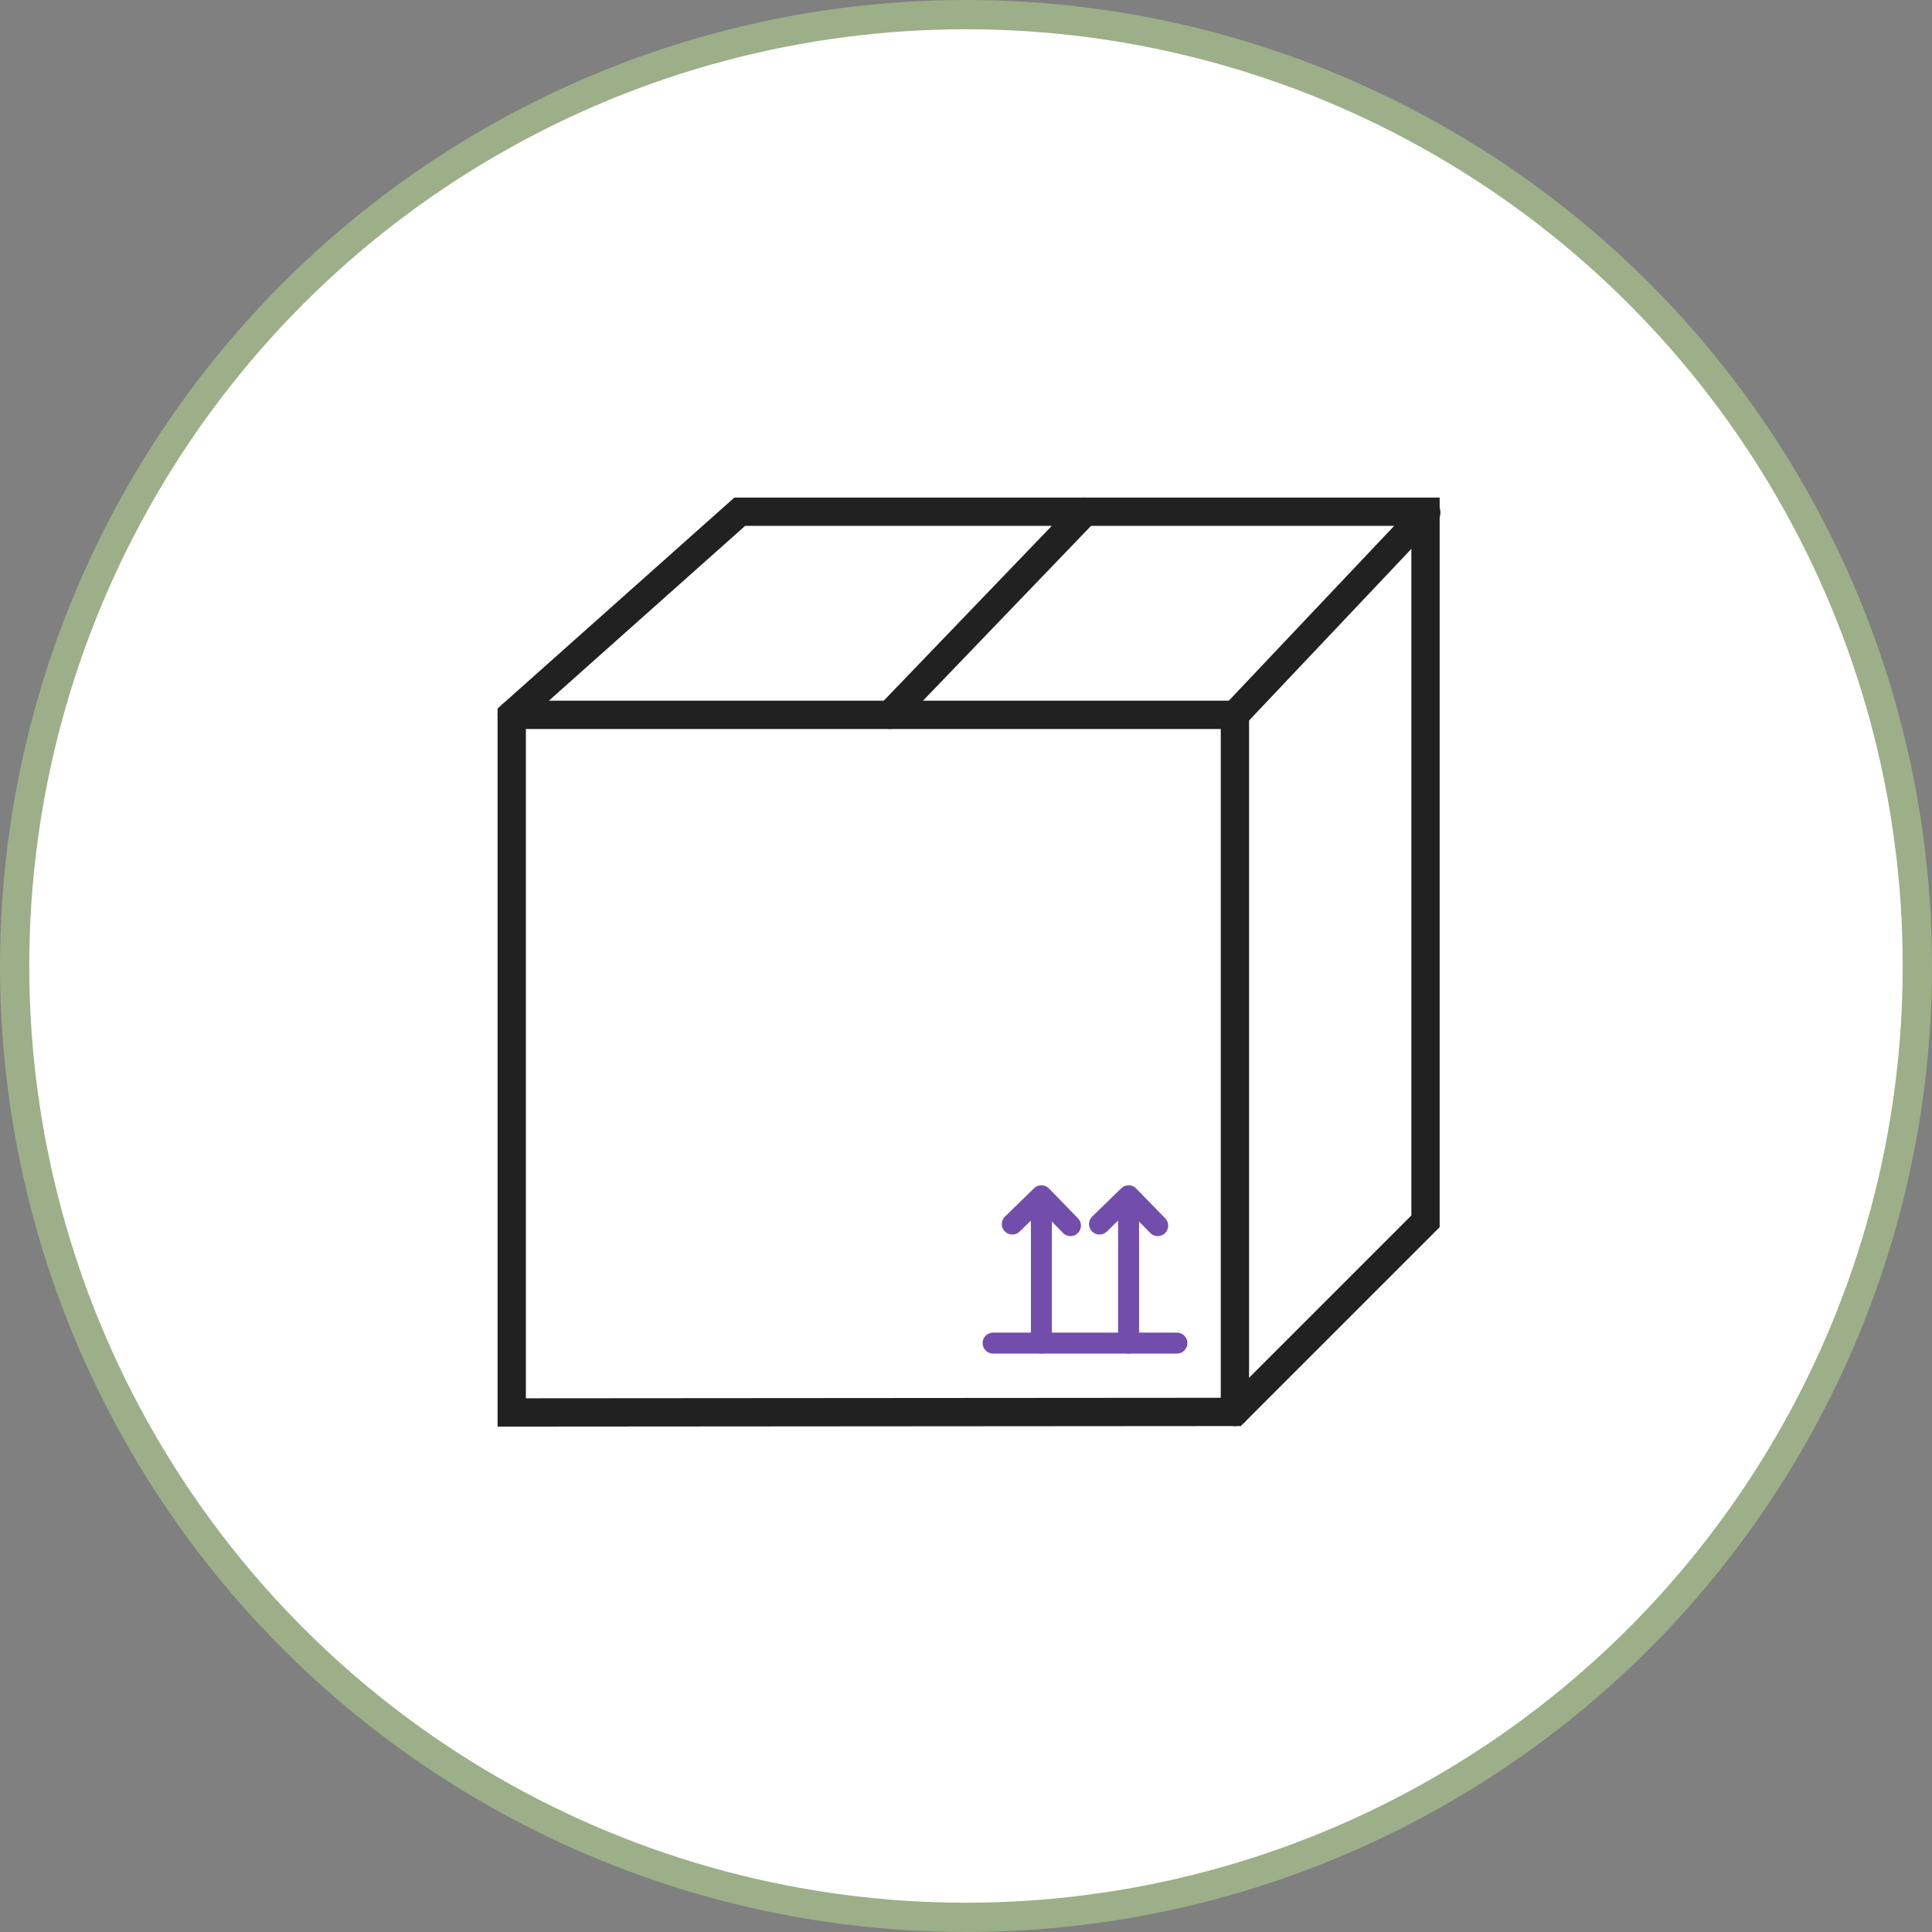
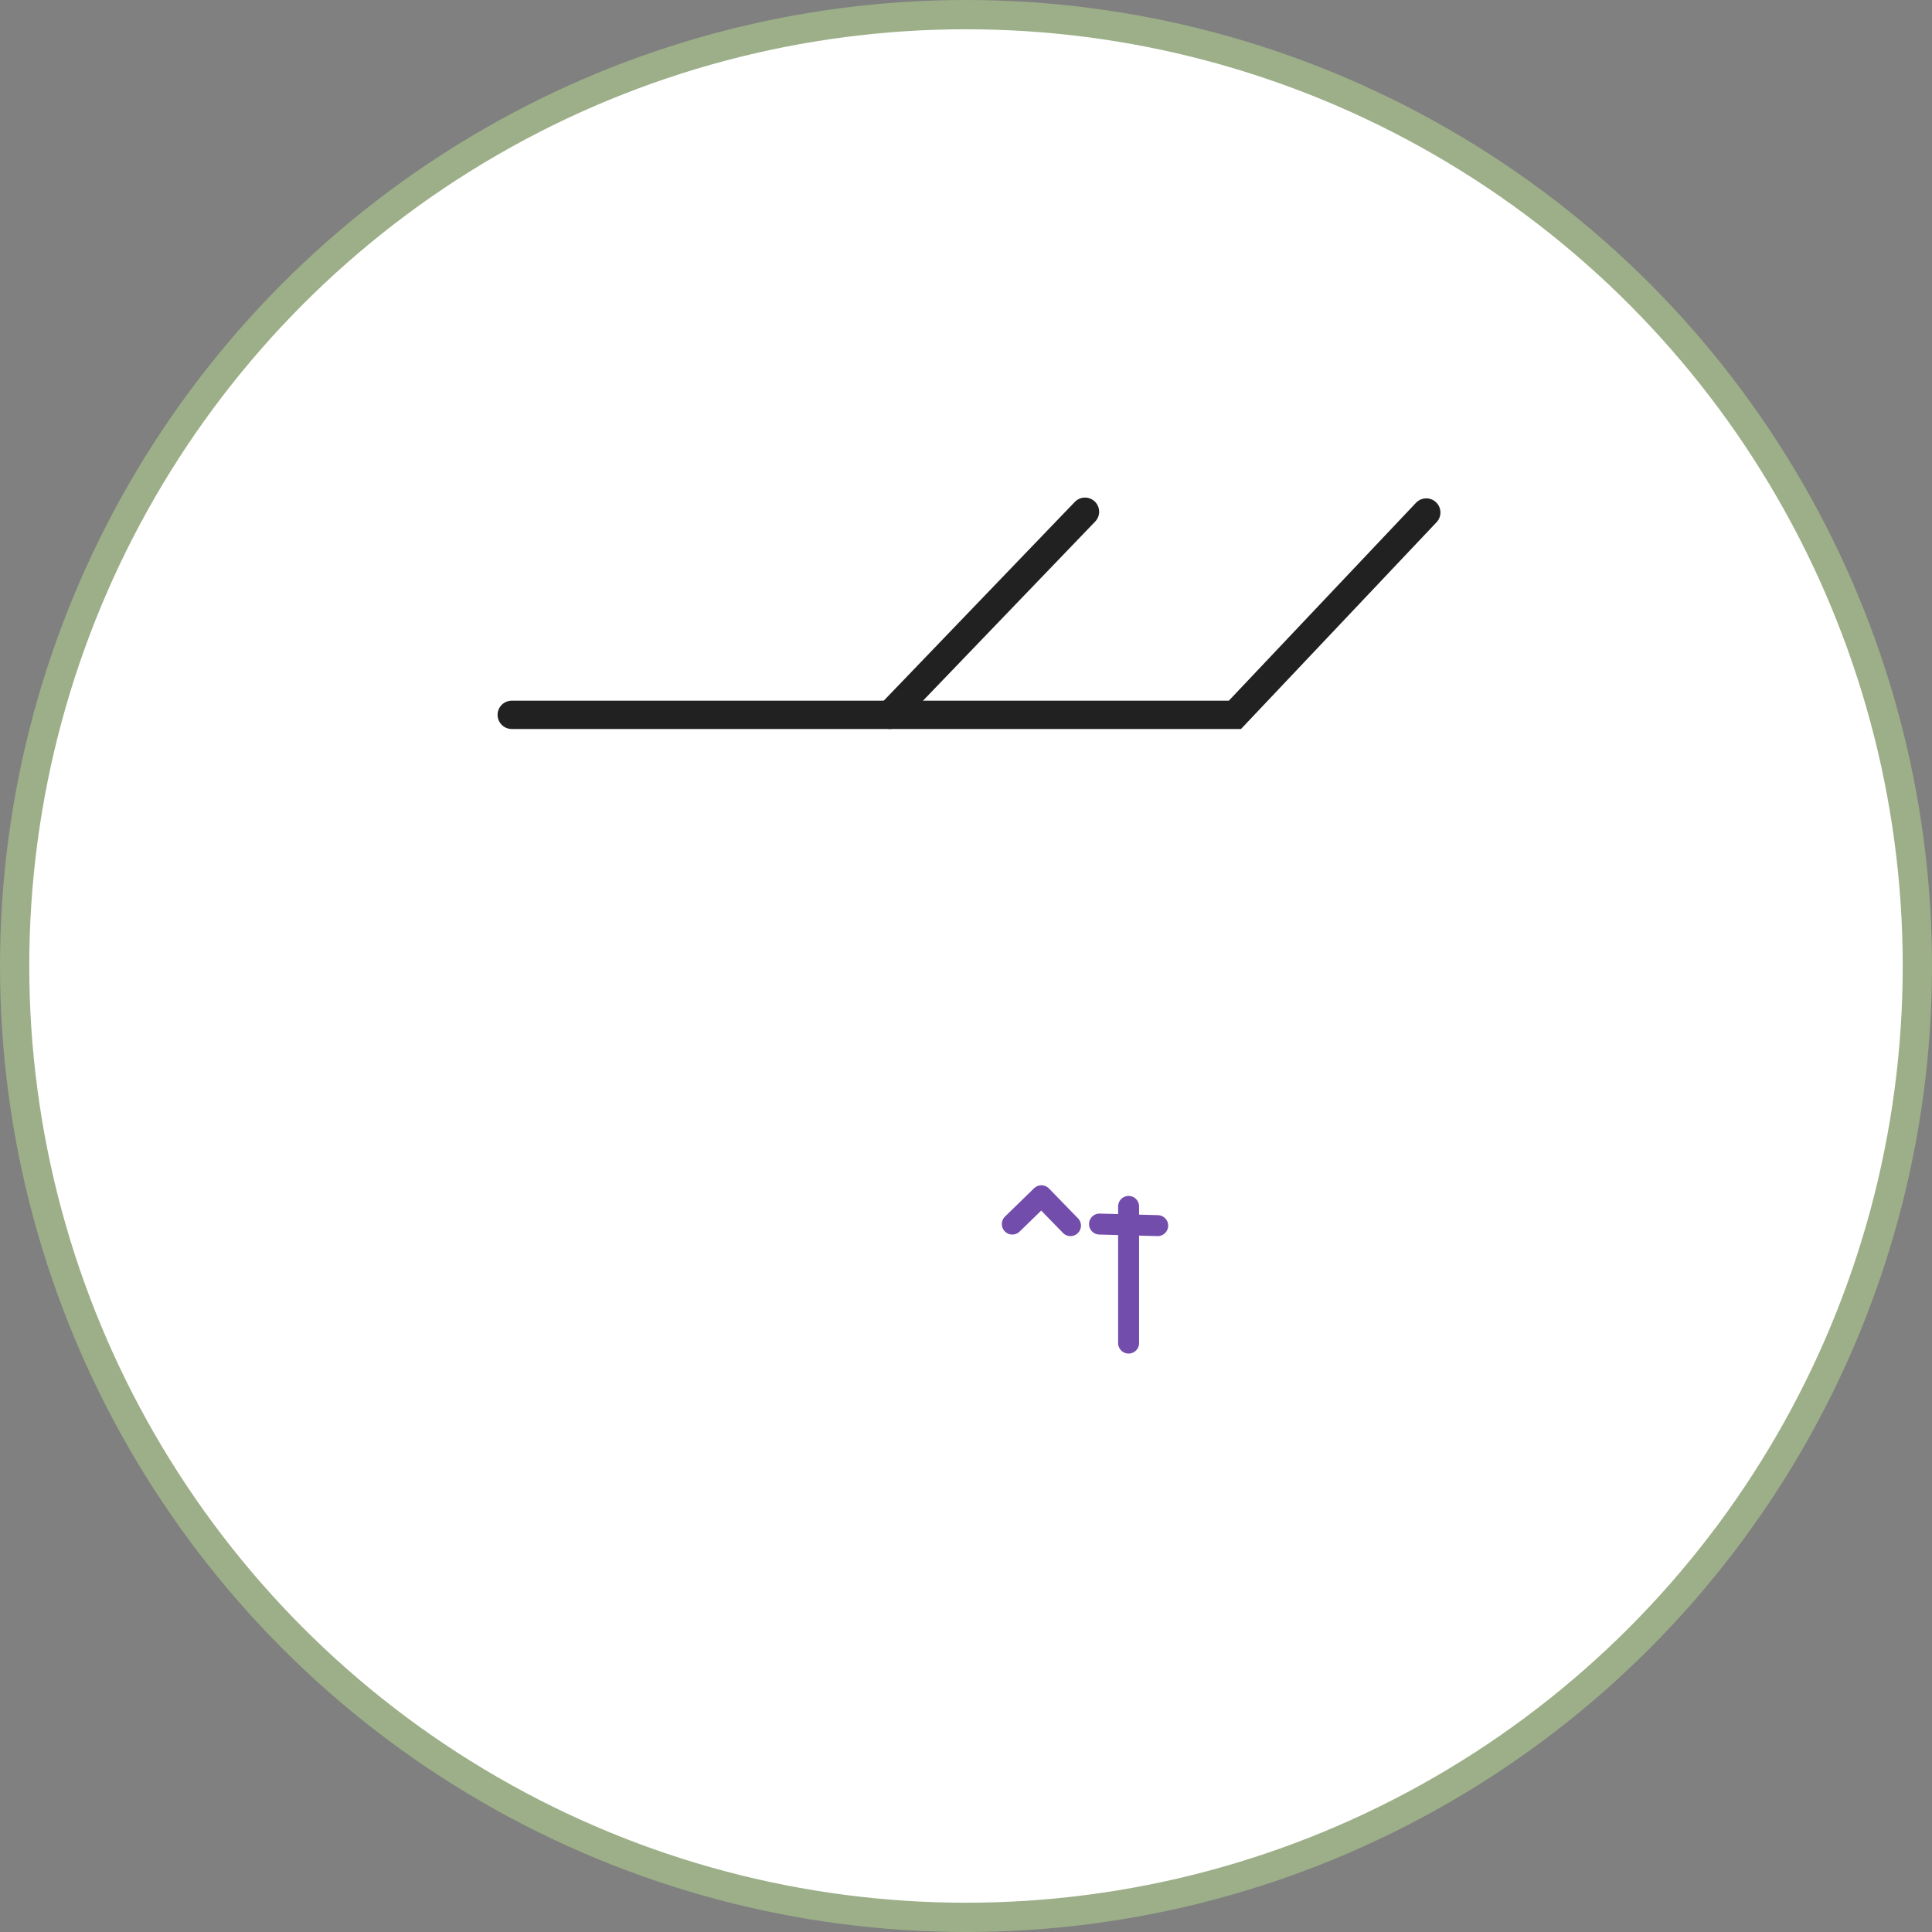
<svg xmlns="http://www.w3.org/2000/svg" width="99" height="99" viewBox="0 0 99 99" fill="none">
  <rect x="0" y="0" width="99" height="99" fill="#808080" stroke="none" />
  <circle cx="49.5" cy="49.5" r="48.75" fill="white" stroke="#9CAF88" stroke-width="1.5" />
-   <path d="M50.889 68.823H60.307" stroke="#724DAC" stroke-width="1.074" stroke-linecap="round" />
-   <path d="M53.364 61.819V68.823" stroke="#724DAC" stroke-width="1.074" stroke-linecap="round" />
  <path d="M51.873 62.724L53.364 61.273L54.854 62.804" stroke="#724DAC" stroke-width="1.074" stroke-linecap="round" stroke-linejoin="round" />
  <path d="M57.832 61.819V68.823" stroke="#724DAC" stroke-width="1.074" stroke-linecap="round" />
-   <path d="M56.341 62.724L57.832 61.273L59.323 62.804" stroke="#724DAC" stroke-width="1.074" stroke-linecap="round" stroke-linejoin="round" />
-   <path fill-rule="evenodd" clip-rule="evenodd" d="M26.222 72.377V36.63L37.906 26.222H73.046V62.584L63.28 72.35L26.222 72.377Z" stroke="#212121" stroke-width="1.45" stroke-linecap="round" />
+   <path d="M56.341 62.724L59.323 62.804" stroke="#724DAC" stroke-width="1.074" stroke-linecap="round" stroke-linejoin="round" />
  <path d="M26.222 36.63H63.28L73.086 26.262" stroke="#212121" stroke-width="1.45" stroke-linecap="round" />
-   <path d="M63.28 72.35V36.63" stroke="#212121" stroke-width="1.45" stroke-linecap="round" />
  <path d="M45.594 36.63L55.598 26.222" stroke="#212121" stroke-width="1.45" stroke-linecap="round" />
</svg>